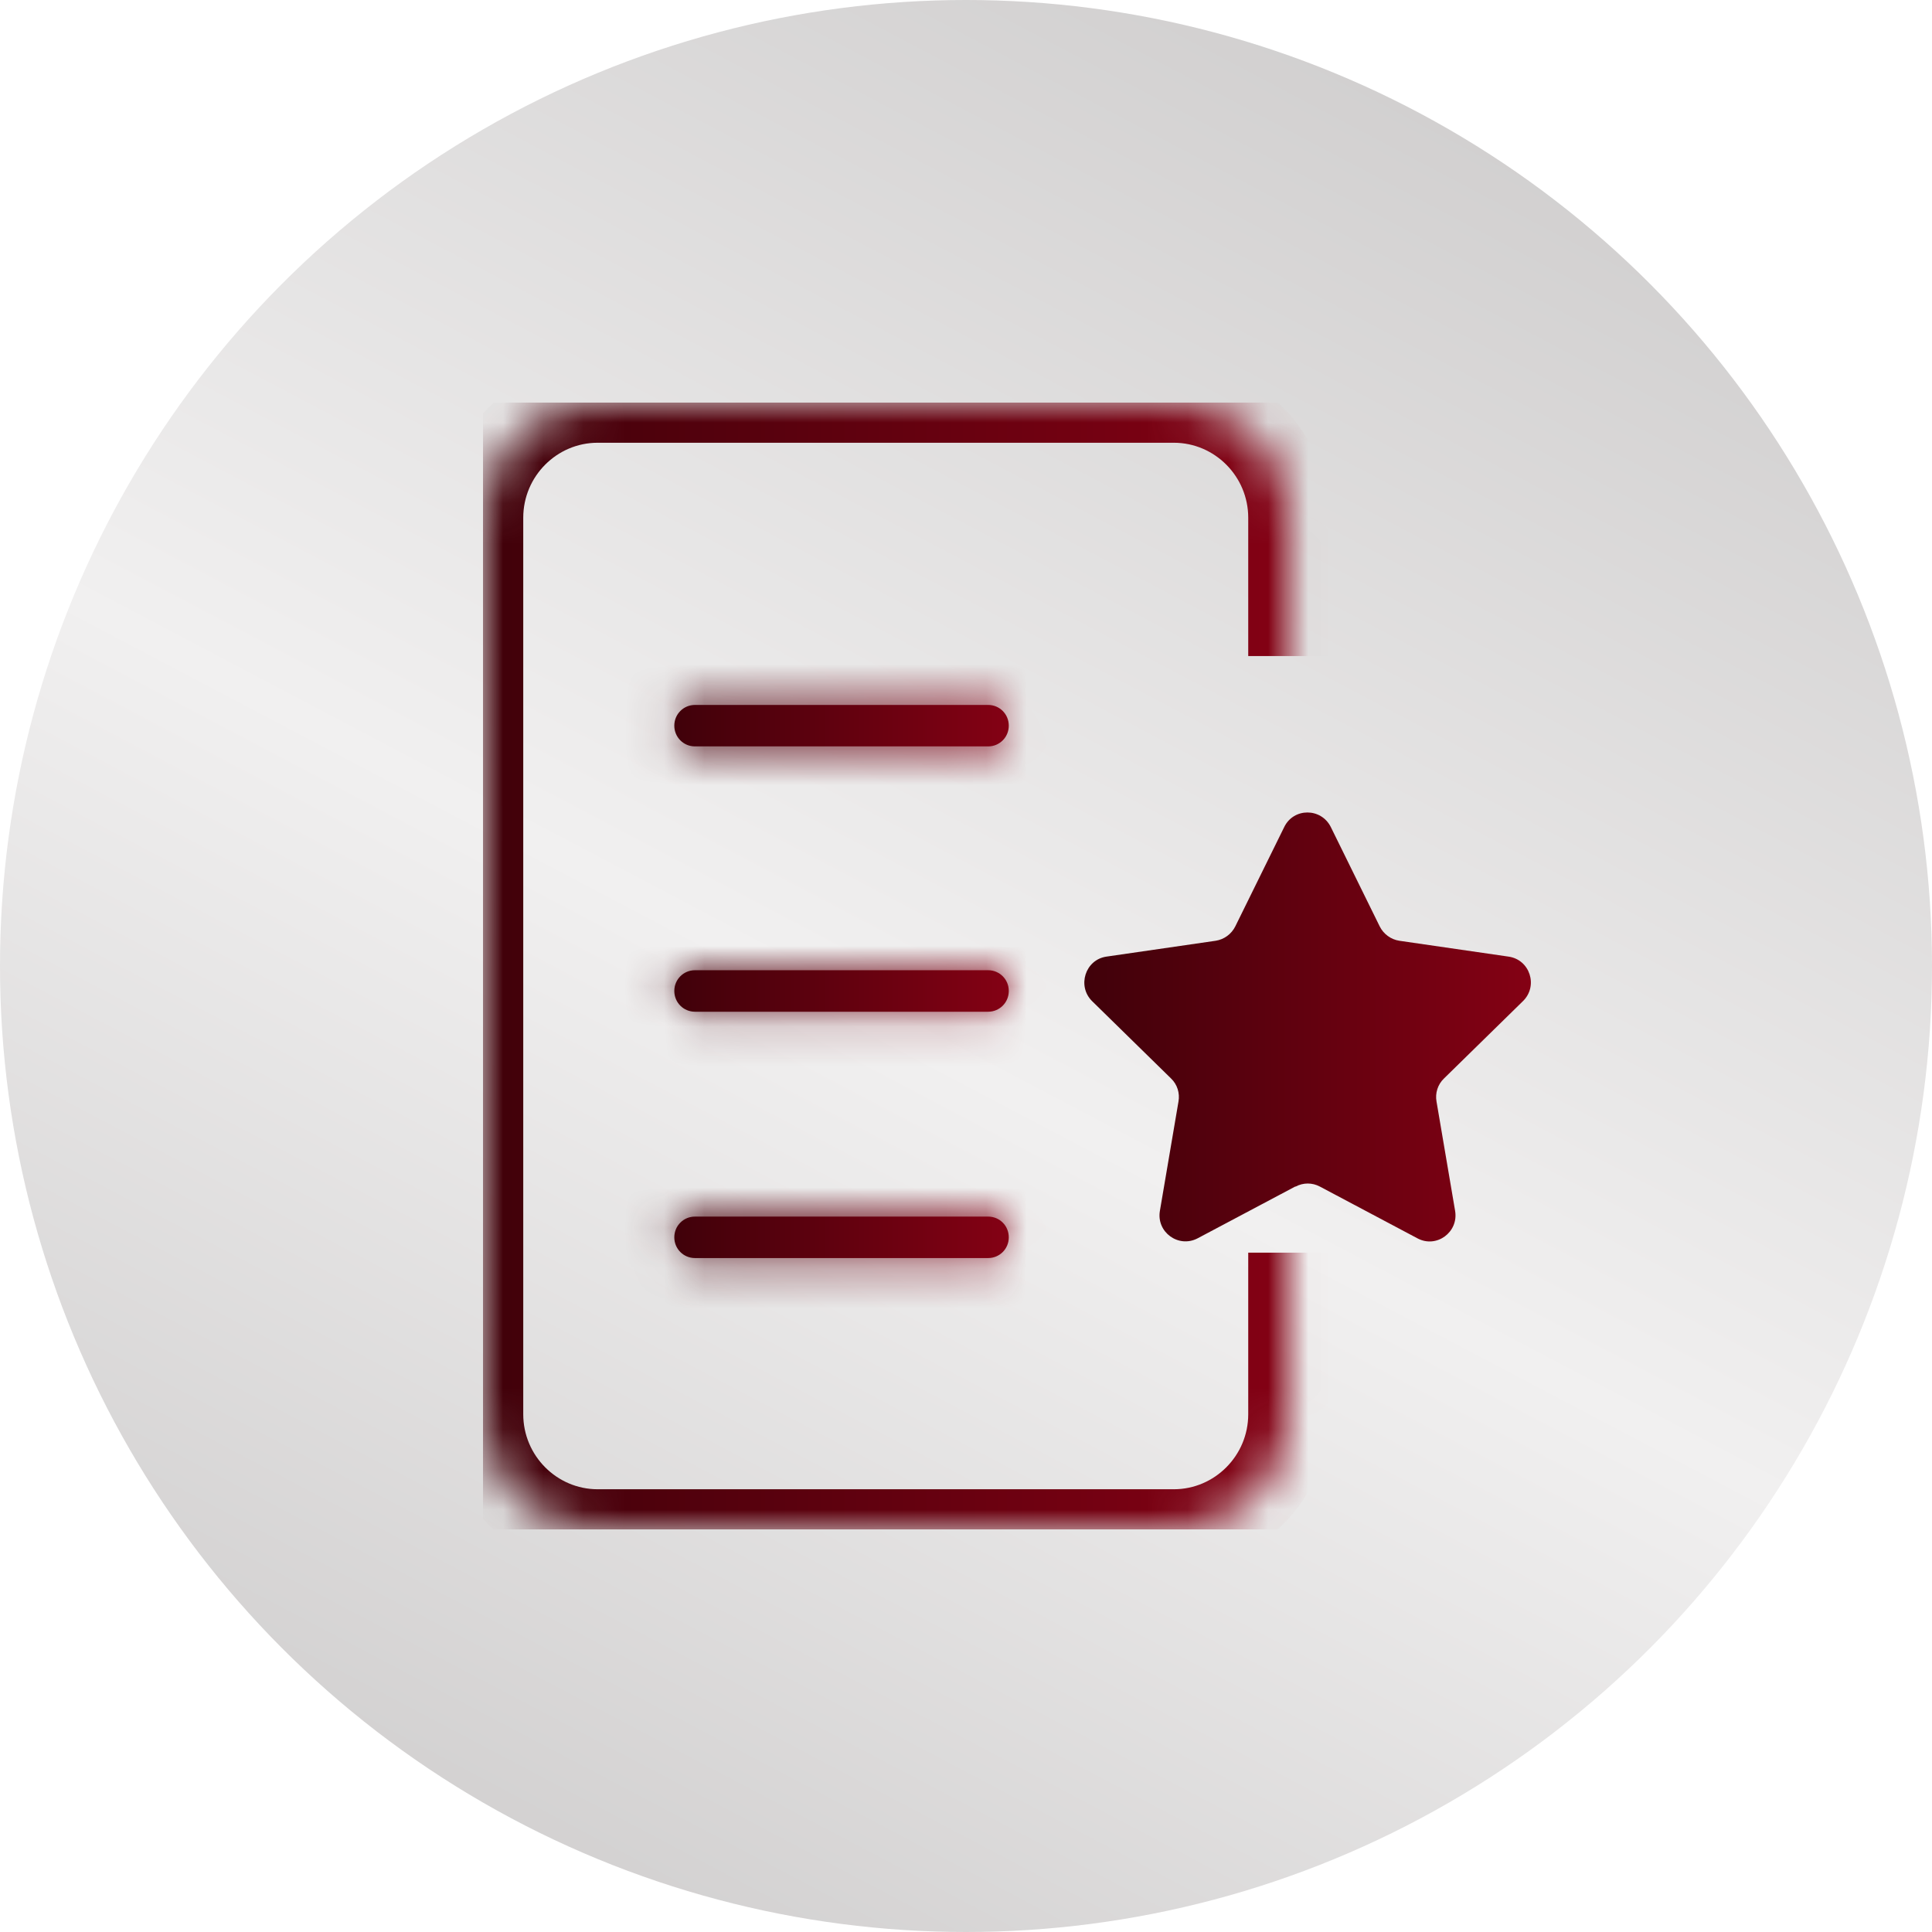
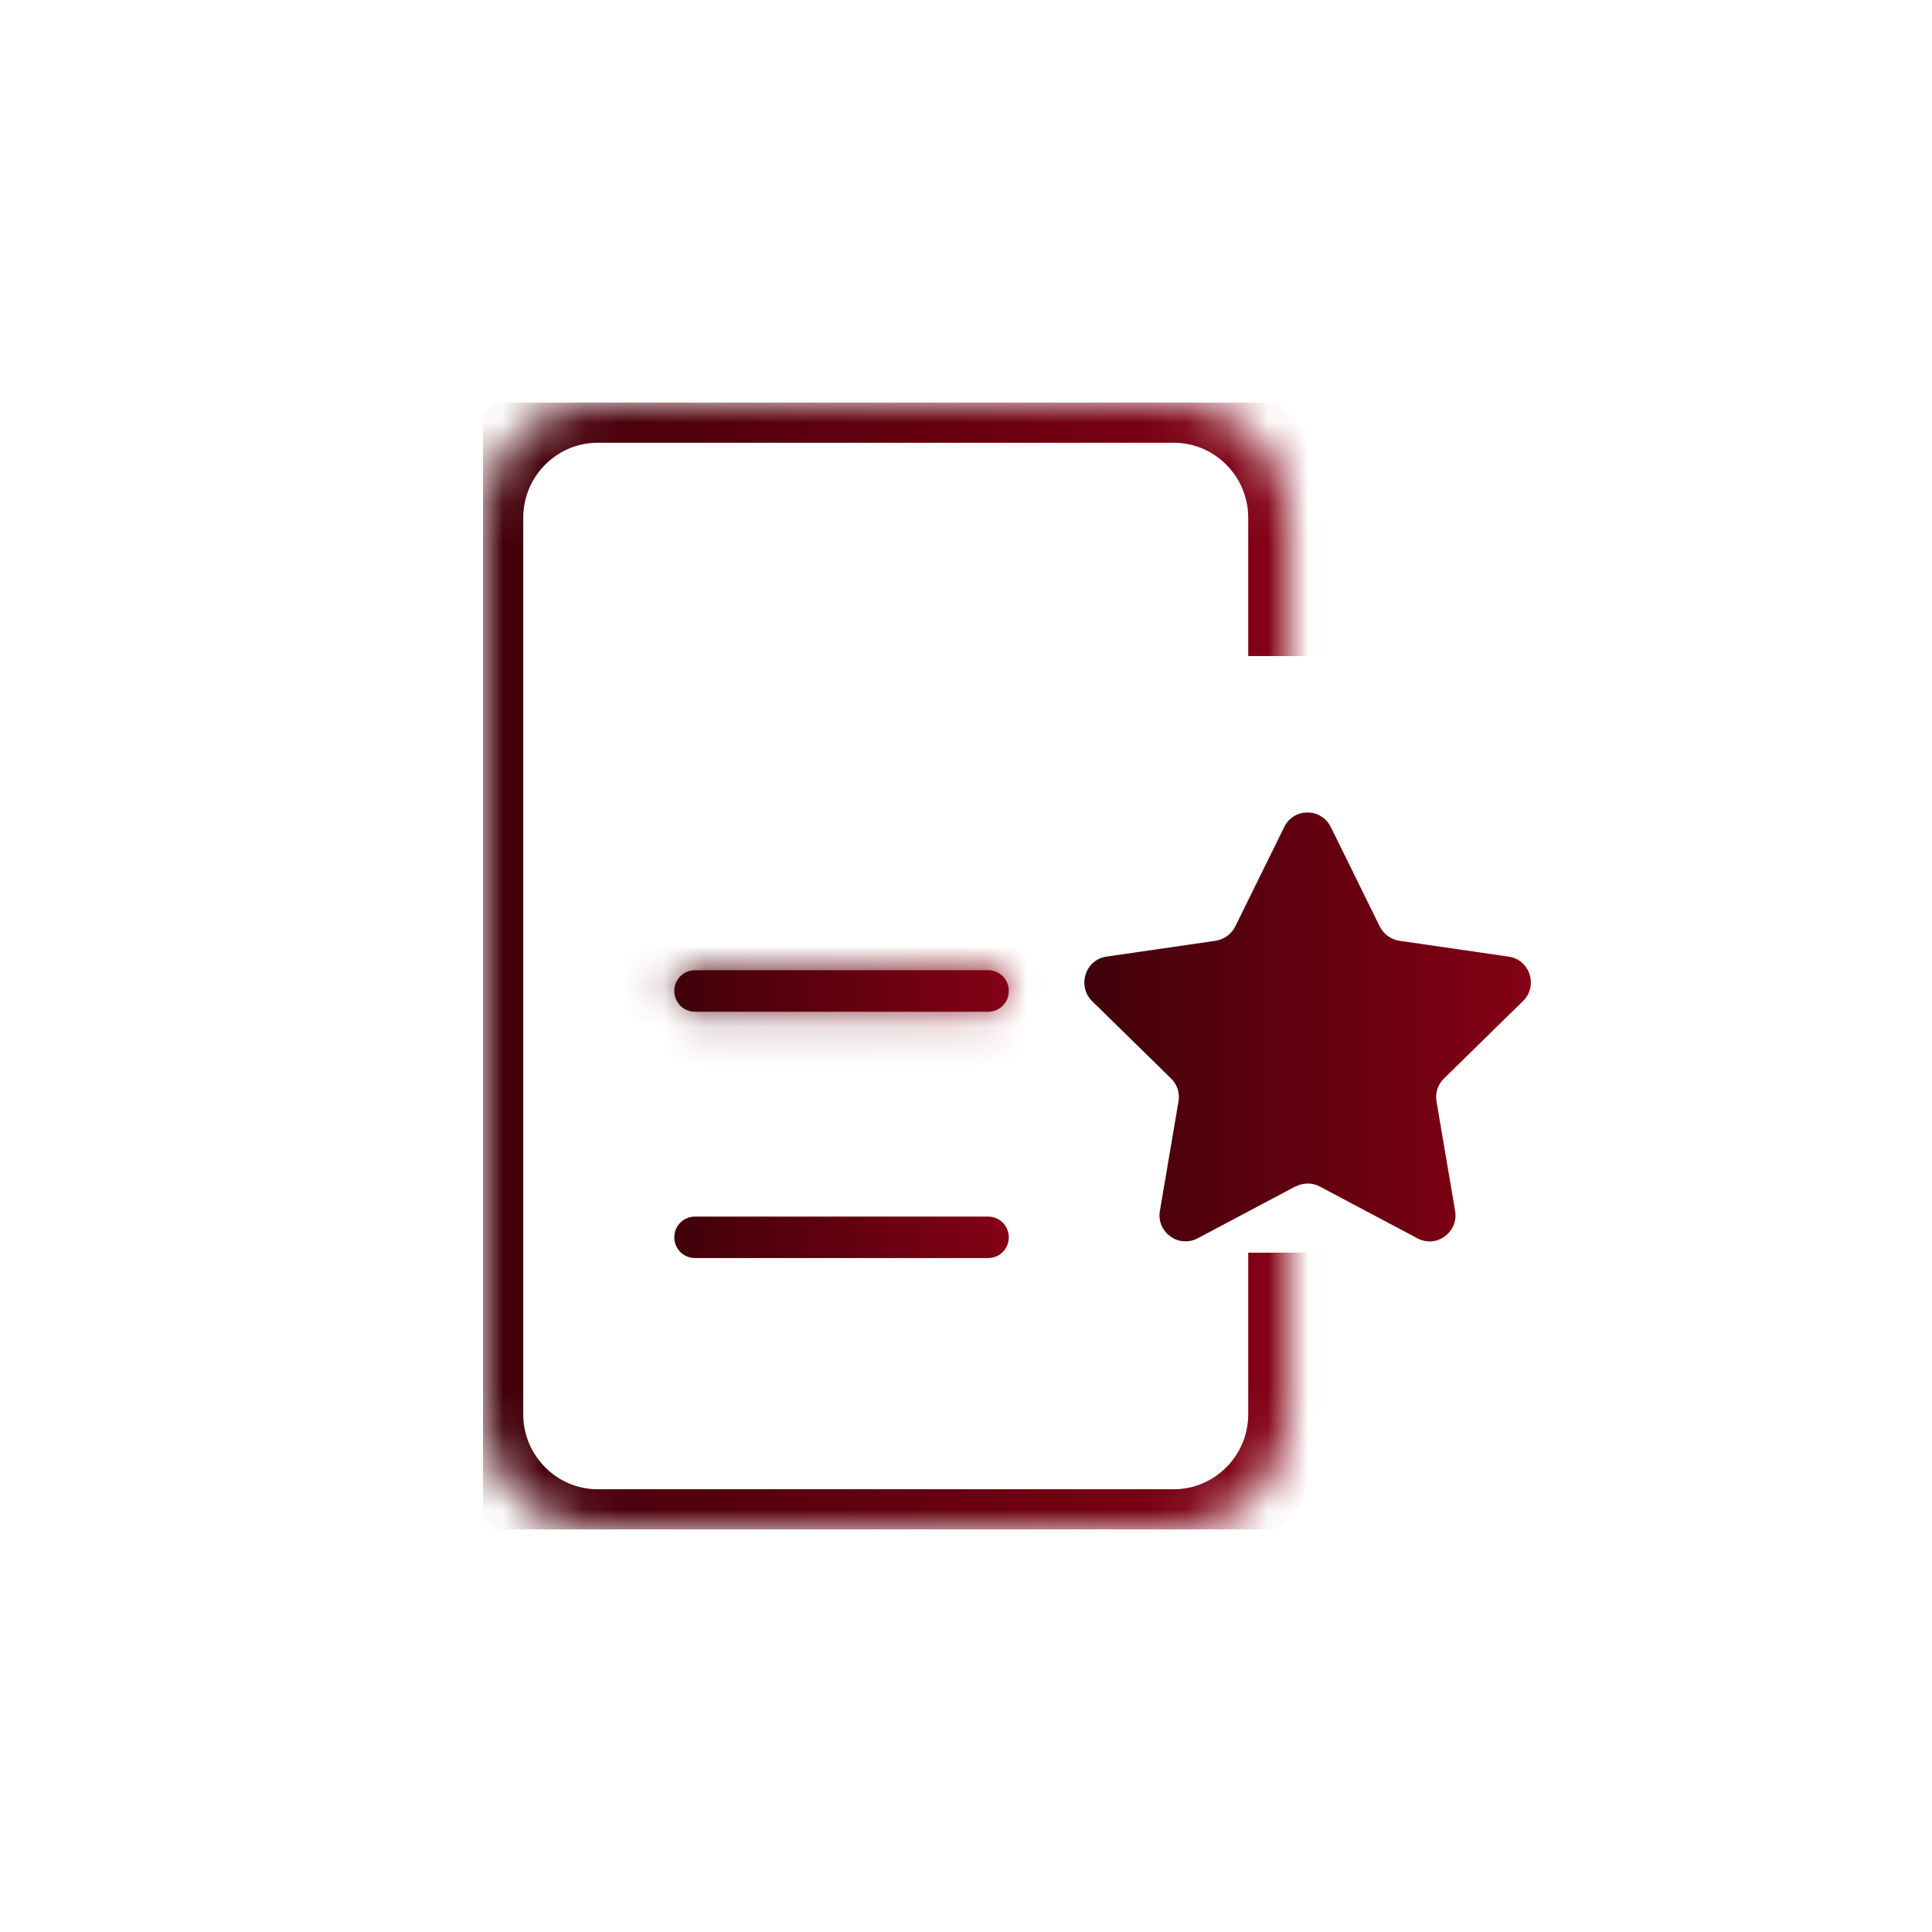
<svg xmlns="http://www.w3.org/2000/svg" width="48" height="48" viewBox="0 0 48 48" fill="none">
-   <circle cx="24" cy="24" r="24" fill="url(#paint0_linear_1_32009)" />
  <g clip-path="url(#clip0_1_32009)">
    <mask id="path-2-inside-1_1_32009" fill="white">
      <path d="M32.012 16.299V12.863C32.012 11.285 30.733 10 29.164 10H14.848C13.278 10 12 11.285 12 12.863V35.137C12 36.715 13.278 38 14.848 38H29.164C30.733 38 32.012 36.715 32.012 35.137V31.122" />
    </mask>
    <path d="M33.012 16.299V12.863H31.012V16.299H33.012ZM33.012 12.863C33.012 10.738 31.291 9 29.164 9V11C30.176 11 31.012 11.832 31.012 12.863H33.012ZM29.164 9H14.848V11H29.164V9ZM14.848 9C12.721 9 11 10.738 11 12.863H13C13 11.832 13.836 11 14.848 11V9ZM11 12.863V35.137H13V12.863H11ZM11 35.137C11 37.262 12.721 39 14.848 39V37C13.836 37 13 36.167 13 35.137H11ZM14.848 39H29.164V37H14.848V39ZM29.164 39C31.291 39 33.012 37.262 33.012 35.137H31.012C31.012 36.167 30.176 37 29.164 37V39ZM33.012 35.137V31.122H31.012V35.137H33.012Z" fill="url(#paint1_linear_1_32009)" mask="url(#path-2-inside-1_1_32009)" />
    <mask id="path-4-inside-2_1_32009" fill="white">
      <path d="M24.55 17.514H17.266C16.981 17.514 16.753 17.743 16.753 18.029C16.753 18.315 16.981 18.544 17.266 18.544H24.55C24.835 18.544 25.063 18.315 25.063 18.029C25.063 17.743 24.835 17.514 24.55 17.514Z" />
    </mask>
-     <path d="M24.55 17.514H17.266C16.981 17.514 16.753 17.743 16.753 18.029C16.753 18.315 16.981 18.544 17.266 18.544H24.55C24.835 18.544 25.063 18.315 25.063 18.029C25.063 17.743 24.835 17.514 24.55 17.514Z" fill="url(#paint2_linear_1_32009)" />
-     <path d="M24.55 15.514H17.266V19.514H24.55V15.514ZM17.266 15.514C15.866 15.514 14.753 16.648 14.753 18.029H18.753C18.753 18.837 18.095 19.514 17.266 19.514V15.514ZM14.753 18.029C14.753 19.41 15.866 20.544 17.266 20.544V16.544C18.095 16.544 18.753 17.221 18.753 18.029H14.753ZM17.266 20.544H24.55V16.544H17.266V20.544ZM24.55 20.544C25.949 20.544 27.063 19.41 27.063 18.029H23.063C23.063 17.221 23.72 16.544 24.55 16.544V20.544ZM27.063 18.029C27.063 16.648 25.949 15.514 24.55 15.514V19.514C23.72 19.514 23.063 18.837 23.063 18.029H27.063Z" fill="url(#paint3_linear_1_32009)" mask="url(#path-4-inside-2_1_32009)" />
    <mask id="path-6-inside-3_1_32009" fill="white">
      <path d="M24.55 24.105H17.266C16.981 24.105 16.753 24.334 16.753 24.62C16.753 24.907 16.981 25.136 17.266 25.136H24.55C24.835 25.136 25.063 24.907 25.063 24.62C25.063 24.334 24.835 24.105 24.55 24.105Z" />
    </mask>
    <path d="M24.55 24.105H17.266C16.981 24.105 16.753 24.334 16.753 24.62C16.753 24.907 16.981 25.136 17.266 25.136H24.55C24.835 25.136 25.063 24.907 25.063 24.62C25.063 24.334 24.835 24.105 24.55 24.105Z" fill="url(#paint4_linear_1_32009)" />
    <path d="M24.55 22.105H17.266V26.105H24.55V22.105ZM17.266 22.105C15.866 22.105 14.753 23.239 14.753 24.62H18.753C18.753 25.429 18.095 26.105 17.266 26.105V22.105ZM14.753 24.62C14.753 26.001 15.866 27.136 17.266 27.136V23.136C18.095 23.136 18.753 23.812 18.753 24.62H14.753ZM17.266 27.136H24.55V23.136H17.266V27.136ZM24.55 27.136C25.949 27.136 27.063 26.001 27.063 24.62H23.063C23.063 23.812 23.72 23.136 24.55 23.136V27.136ZM27.063 24.62C27.063 23.239 25.949 22.105 24.55 22.105V26.105C23.72 26.105 23.063 25.429 23.063 24.62H27.063Z" fill="url(#paint5_linear_1_32009)" mask="url(#path-6-inside-3_1_32009)" />
    <mask id="path-8-inside-4_1_32009" fill="white">
      <path d="M24.55 30.226H17.266C16.981 30.226 16.753 30.454 16.753 30.741C16.753 31.027 16.981 31.256 17.266 31.256H24.55C24.835 31.256 25.063 31.027 25.063 30.741C25.063 30.454 24.835 30.226 24.55 30.226Z" />
    </mask>
    <path d="M24.55 30.226H17.266C16.981 30.226 16.753 30.454 16.753 30.741C16.753 31.027 16.981 31.256 17.266 31.256H24.55C24.835 31.256 25.063 31.027 25.063 30.741C25.063 30.454 24.835 30.226 24.55 30.226Z" fill="url(#paint6_linear_1_32009)" />
-     <path d="M24.55 28.226H17.266V32.225H24.55V28.226ZM17.266 28.226C15.866 28.226 14.753 29.36 14.753 30.741H18.753C18.753 31.549 18.095 32.225 17.266 32.225V28.226ZM14.753 30.741C14.753 32.122 15.866 33.256 17.266 33.256V29.256C18.095 29.256 18.753 29.933 18.753 30.741H14.753ZM17.266 33.256H24.55V29.256H17.266V33.256ZM24.55 33.256C25.949 33.256 27.063 32.122 27.063 30.741H23.063C23.063 29.933 23.72 29.256 24.55 29.256V33.256ZM27.063 30.741C27.063 29.36 25.949 28.226 24.55 28.226V32.225C23.72 32.225 23.063 31.549 23.063 30.741H27.063Z" fill="url(#paint7_linear_1_32009)" mask="url(#path-8-inside-4_1_32009)" />
    <g filter="url(#filter0_d_1_32009)">
      <path d="M31.278 27.68L28.854 28.966C28.379 29.214 27.828 28.813 27.917 28.285L28.379 25.568C28.417 25.358 28.348 25.142 28.196 24.996L26.234 23.074C25.854 22.699 26.063 22.044 26.588 21.967L29.303 21.573C29.512 21.541 29.695 21.407 29.79 21.217L31.006 18.748C31.24 18.265 31.923 18.265 32.164 18.748L33.379 21.217C33.474 21.407 33.657 21.541 33.866 21.573L36.581 21.967C37.113 22.044 37.322 22.699 36.936 23.074L34.974 24.996C34.822 25.142 34.752 25.358 34.79 25.568L35.252 28.285C35.341 28.813 34.79 29.22 34.316 28.966L31.892 27.68C31.702 27.579 31.48 27.579 31.29 27.68H31.278Z" fill="url(#paint8_linear_1_32009)" />
    </g>
  </g>
  <defs>
    <filter id="filter0_d_1_32009" x="25.14" y="18.385" width="14.694" height="14.258" filterUnits="userSpaceOnUse" color-interpolation-filters="sRGB">
      <feFlood flood-opacity="0" result="BackgroundImageFix" />
      <feColorMatrix in="SourceAlpha" type="matrix" values="0 0 0 0 0 0 0 0 0 0 0 0 0 0 0 0 0 0 127 0" result="hardAlpha" />
      <feOffset dx="0.9" dy="1.8" />
      <feGaussianBlur stdDeviation="0.9" />
      <feColorMatrix type="matrix" values="0 0 0 0 0.137 0 0 0 0 0.122 0 0 0 0 0.125 0 0 0 0.35 0" />
      <feBlend mode="normal" in2="BackgroundImageFix" result="effect1_dropShadow_1_32009" />
      <feBlend mode="normal" in="SourceGraphic" in2="effect1_dropShadow_1_32009" result="shape" />
    </filter>
    <linearGradient id="paint0_linear_1_32009" x1="48" y1="1.50856e-06" x2="17.754" y2="57.361" gradientUnits="userSpaceOnUse">
      <stop stop-color="#C8C6C6" />
      <stop offset="0.535" stop-color="#F1F0F0" />
      <stop offset="1" stop-color="#C8C6C6" />
    </linearGradient>
    <linearGradient id="paint1_linear_1_32009" x1="12" y1="24" x2="32.012" y2="24" gradientUnits="userSpaceOnUse">
      <stop stop-color="#40010A" />
      <stop offset="1" stop-color="#840114" />
    </linearGradient>
    <linearGradient id="paint2_linear_1_32009" x1="16.753" y1="18.029" x2="25.063" y2="18.029" gradientUnits="userSpaceOnUse">
      <stop stop-color="#40010A" />
      <stop offset="1" stop-color="#840114" />
    </linearGradient>
    <linearGradient id="paint3_linear_1_32009" x1="16.753" y1="18.029" x2="25.063" y2="18.029" gradientUnits="userSpaceOnUse">
      <stop stop-color="#40010A" />
      <stop offset="1" stop-color="#840114" />
    </linearGradient>
    <linearGradient id="paint4_linear_1_32009" x1="16.753" y1="24.62" x2="25.063" y2="24.62" gradientUnits="userSpaceOnUse">
      <stop stop-color="#40010A" />
      <stop offset="1" stop-color="#840114" />
    </linearGradient>
    <linearGradient id="paint5_linear_1_32009" x1="16.753" y1="24.62" x2="25.063" y2="24.62" gradientUnits="userSpaceOnUse">
      <stop stop-color="#40010A" />
      <stop offset="1" stop-color="#840114" />
    </linearGradient>
    <linearGradient id="paint6_linear_1_32009" x1="16.753" y1="30.741" x2="25.063" y2="30.741" gradientUnits="userSpaceOnUse">
      <stop stop-color="#40010A" />
      <stop offset="1" stop-color="#840114" />
    </linearGradient>
    <linearGradient id="paint7_linear_1_32009" x1="16.753" y1="30.741" x2="25.063" y2="30.741" gradientUnits="userSpaceOnUse">
      <stop stop-color="#40010A" />
      <stop offset="1" stop-color="#840114" />
    </linearGradient>
    <linearGradient id="paint8_linear_1_32009" x1="26.04" y1="23.714" x2="37.134" y2="23.714" gradientUnits="userSpaceOnUse">
      <stop stop-color="#40010A" />
      <stop offset="1" stop-color="#840114" />
    </linearGradient>
    <clipPath id="clip0_1_32009">
      <rect width="27.6" height="28" fill="white" transform="translate(12 10)" />
    </clipPath>
  </defs>
</svg>